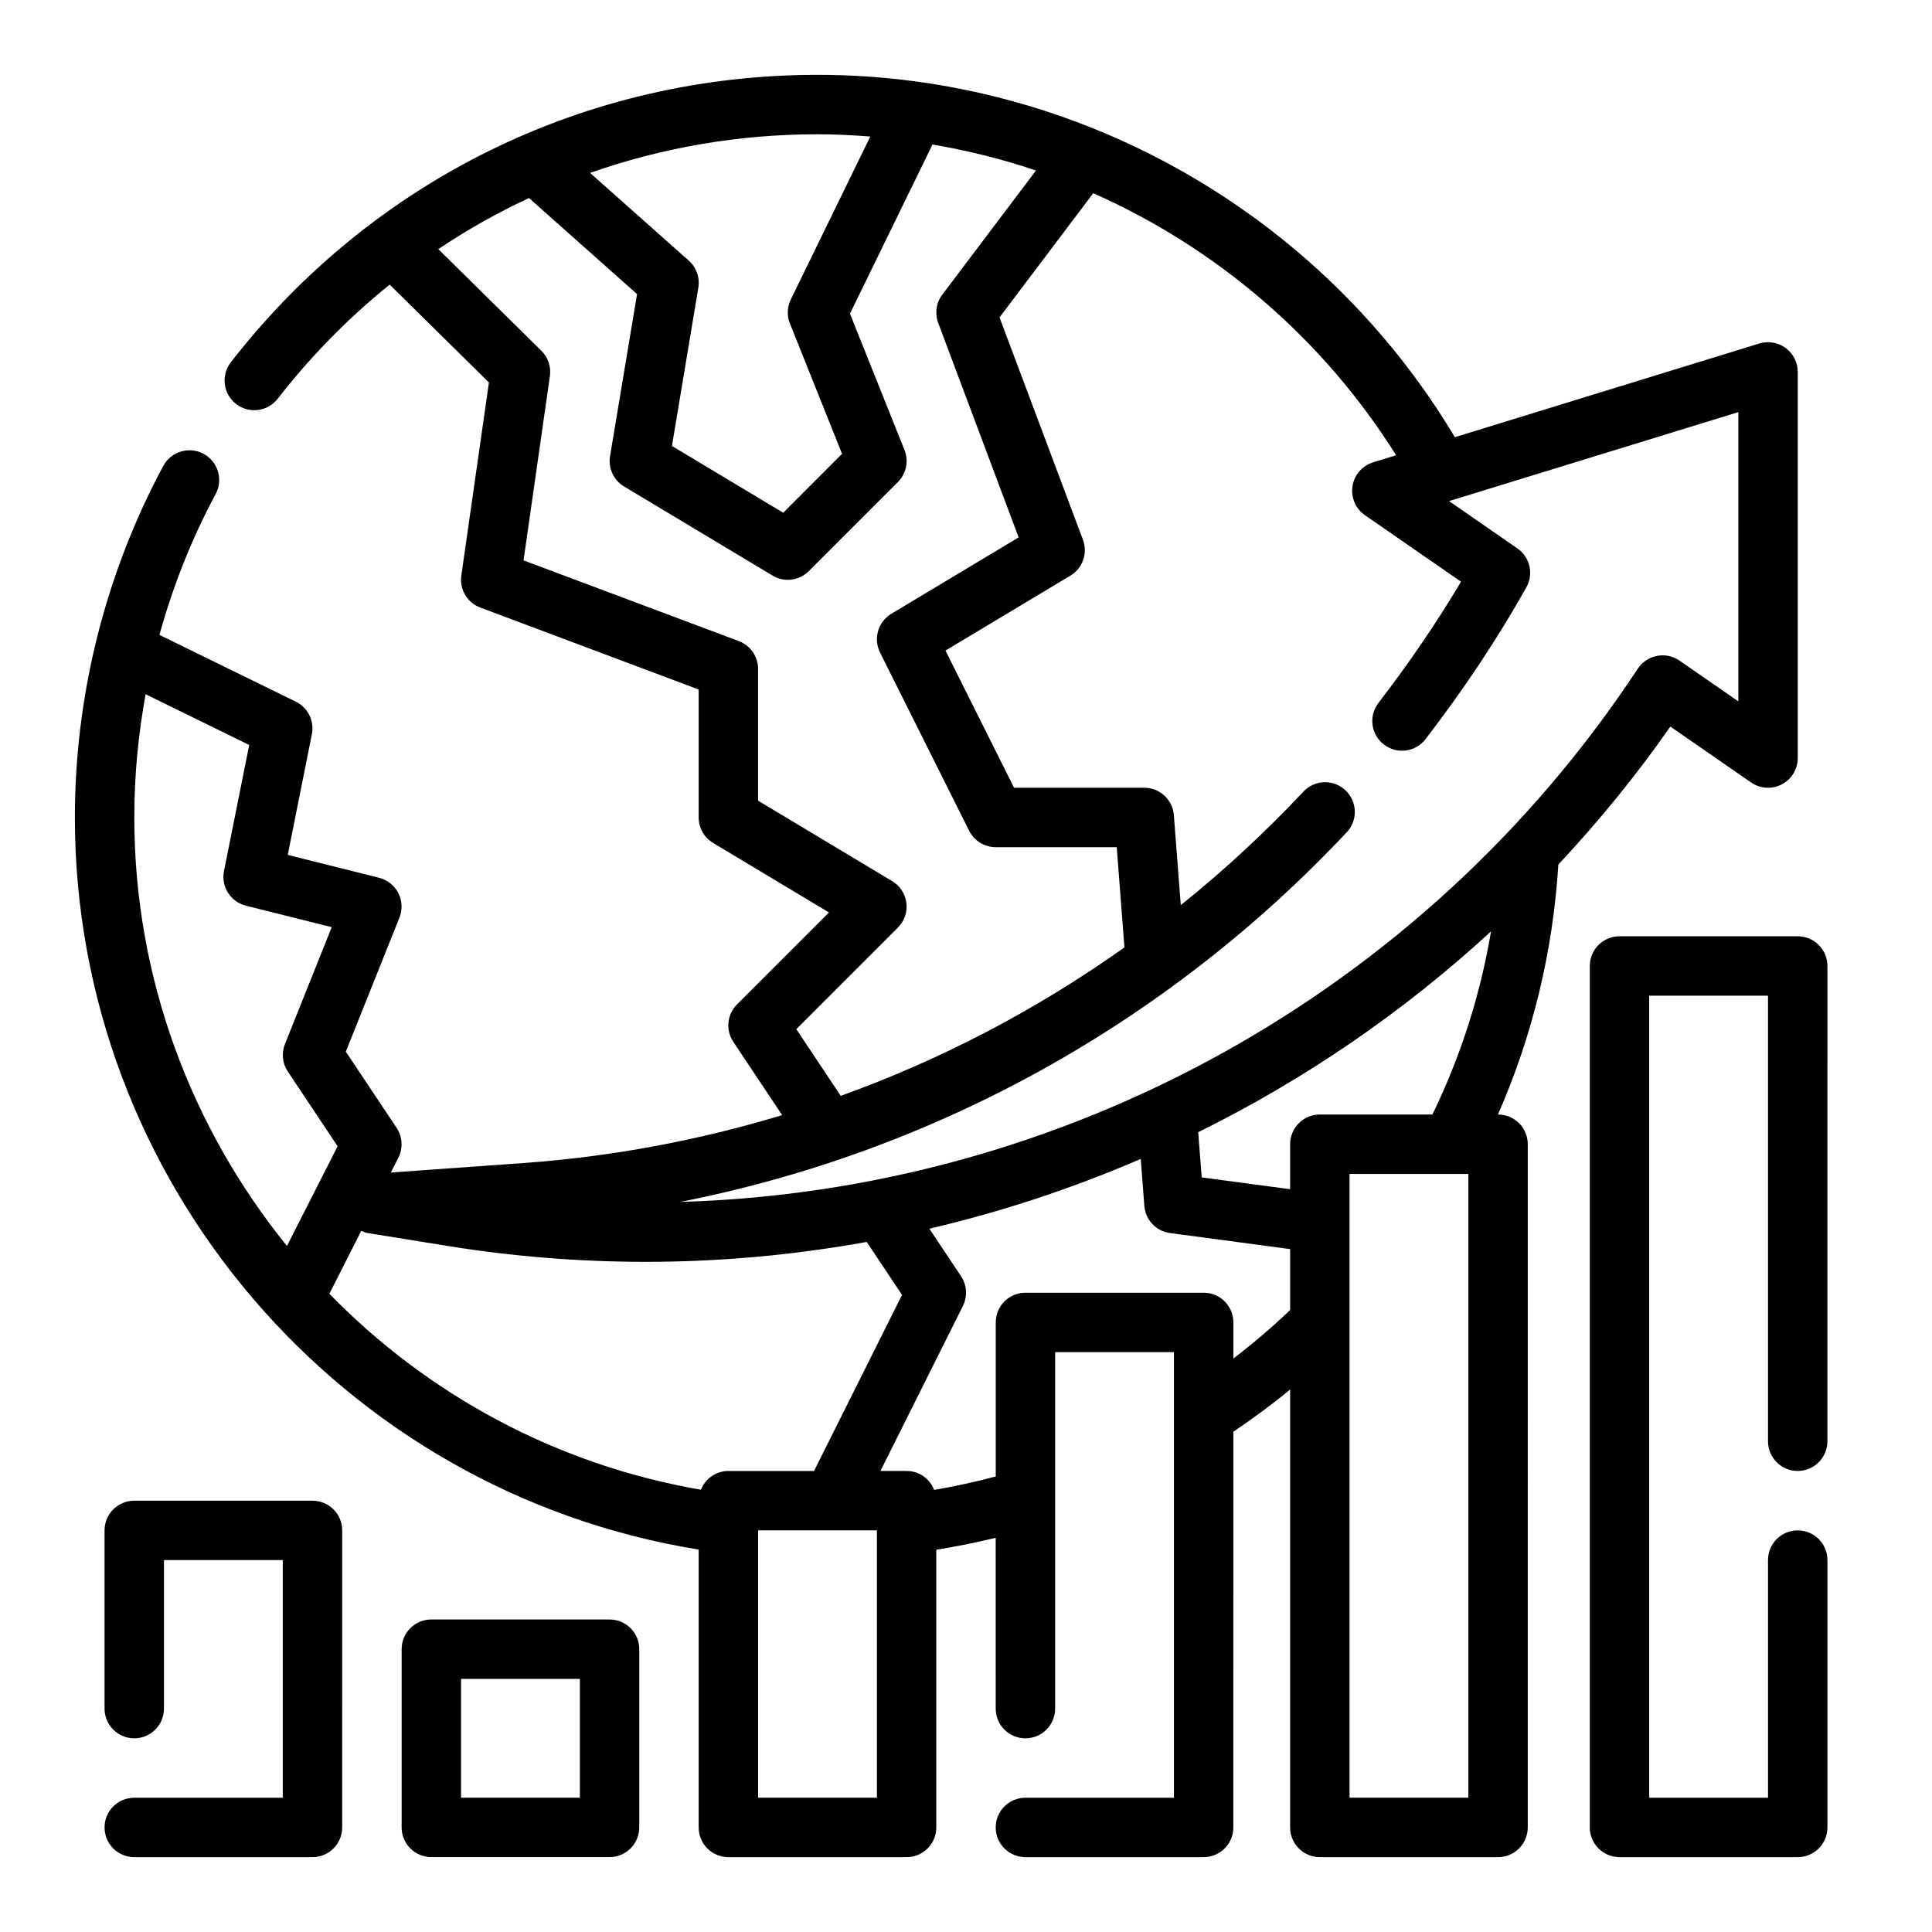
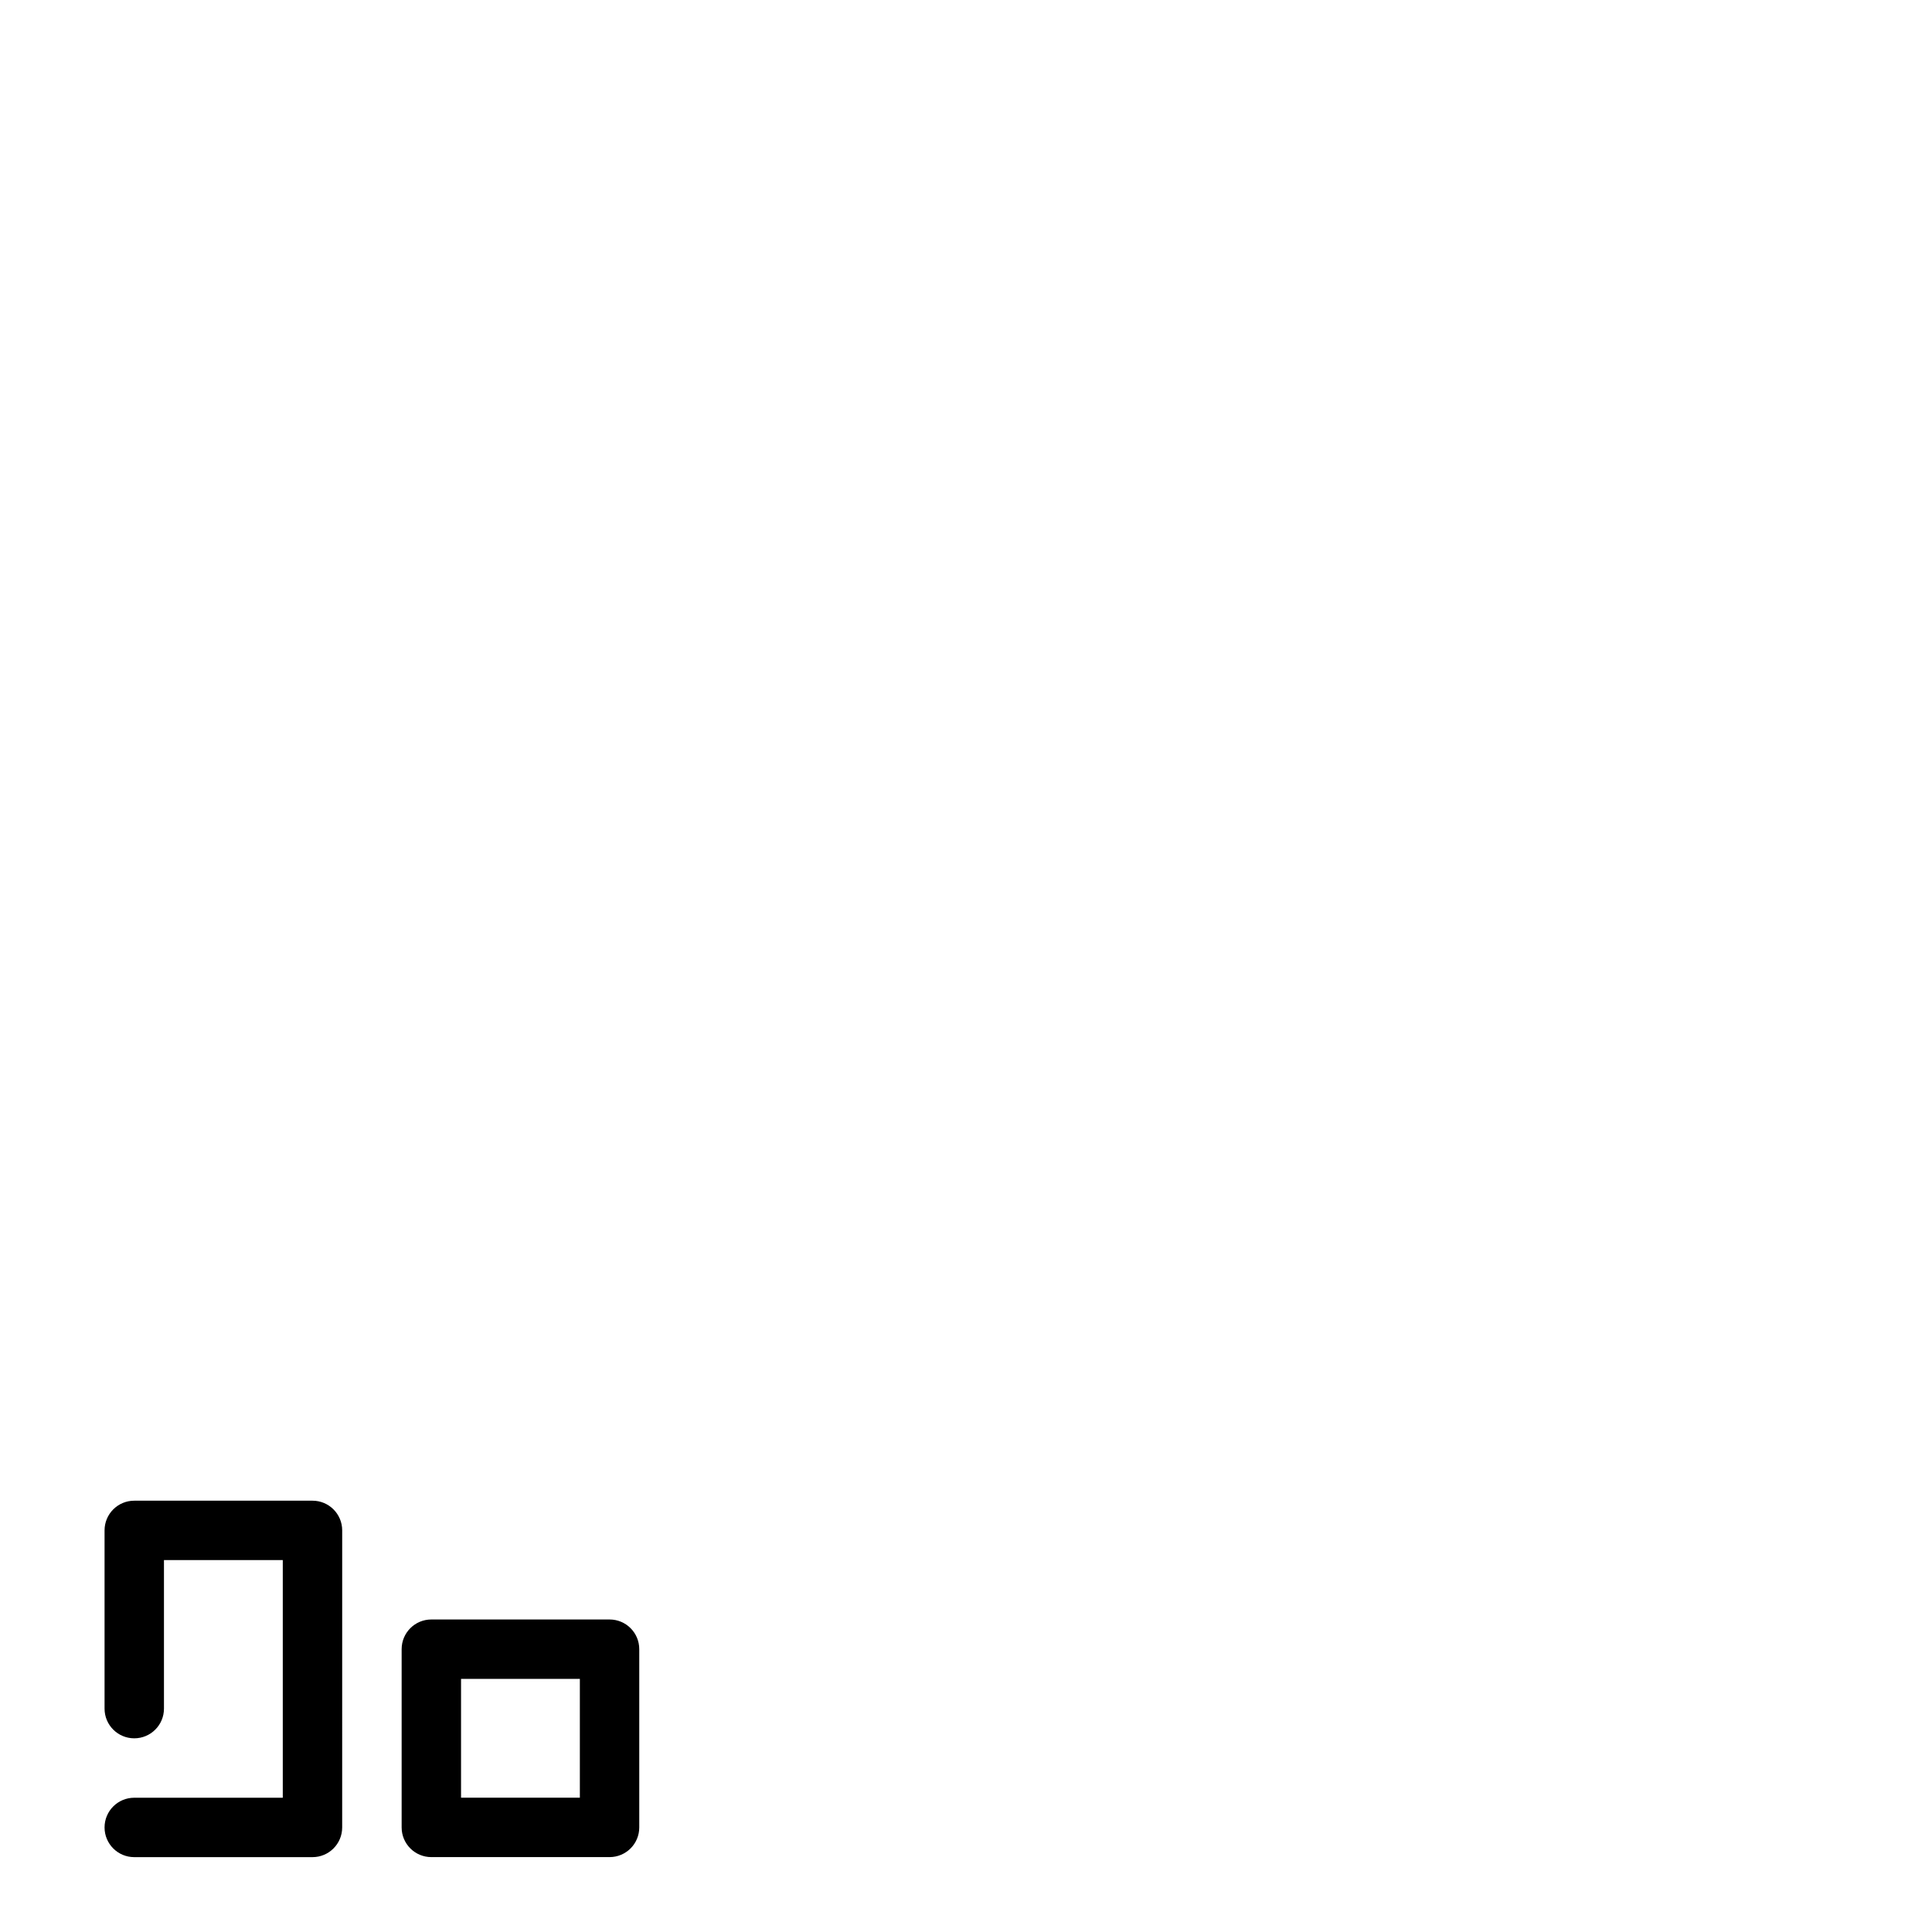
<svg xmlns="http://www.w3.org/2000/svg" fill="#000000" width="800px" height="800px" version="1.1" viewBox="144 144 512 512">
  <g>
-     <path d="m620.41 533.82c4.352 0 7.871-3.519 7.871-7.871l0.004-125.95c0-4.352-3.519-7.871-7.871-7.871h-47.23c-4.352 0-7.871 3.519-7.871 7.871v228.29c0 4.352 3.519 7.871 7.871 7.871h47.23c4.352 0 7.871-3.519 7.871-7.871v-70.848c0-4.352-3.519-7.871-7.871-7.871-4.352 0-7.871 3.519-7.871 7.871v62.977h-31.488l-0.004-212.55h31.488v118.08c0 4.352 3.519 7.871 7.871 7.871z" />
-     <path d="m541 439.36h-0.031c9.211-21.004 14.578-43.219 16.012-66.242 10.637-11.406 20.625-23.547 29.676-36.574l21.41 14.824c2.426 1.668 5.551 1.859 8.133 0.496 2.598-1.355 4.219-4.039 4.219-6.969v-102.34c0-2.496-1.18-4.848-3.195-6.336-2.008-1.48-4.598-1.914-6.992-1.188l-80.68 24.828c-35.445-59.277-99.871-96.027-168.91-96.027-61.188 0-117.87 27.766-155.47 76.176-2.668 3.434-2.047 8.375 1.395 11.043 3.449 2.676 8.383 2.039 11.043-1.395 8.816-11.352 18.781-21.453 29.66-30.23l26.301 25.938-7.312 51.168c-0.52 3.66 1.566 7.188 5.031 8.484l57.867 21.715v33.902c0 2.769 1.457 5.328 3.816 6.746l30.715 18.43-24.363 24.363c-2.652 2.652-3.07 6.809-0.984 9.934l12.941 19.414c-22.145 6.691-45.113 11.02-68.598 12.699l-35.109 2.512 1.992-3.93c1.281-2.535 1.109-5.566-0.473-7.934l-13.445-20.168 14.211-35.52c0.844-2.109 0.73-4.481-0.301-6.504-1.039-2.023-2.898-3.504-5.102-4.055l-24.199-6.062 6.391-31.992c0.699-3.504-1.047-7.047-4.258-8.621l-36.141-17.695c3.59-12.926 8.527-25.473 14.895-37.305 2.062-3.824 0.621-8.605-3.195-10.676-3.84-2.062-8.613-0.621-10.676 3.195-15.32 28.5-23.43 60.723-23.43 93.168 0 96.488 70.684 178.73 165.31 194.02v73.637c0 4.352 3.519 7.871 7.871 7.871h47.23c4.352 0 7.871-3.519 7.871-7.871v-73.586c5.32-0.859 10.562-1.906 15.742-3.172l0.008 45.27c0 4.352 3.519 7.871 7.871 7.871 4.352 0 7.871-3.519 7.871-7.871v-94.465h31.488v118.08h-39.359c-4.352 0-7.871 3.519-7.871 7.871 0 4.352 3.519 7.871 7.871 7.871h47.23c4.352 0 7.871-3.519 7.871-7.871l0.004-104.86c5.195-3.519 10.234-7.219 15.043-11.18v116.04c0 4.352 3.519 7.871 7.871 7.871h47.23c4.352 0 7.871-3.519 7.871-7.871l0.004-181.06c0-4.352-3.519-7.871-7.871-7.871zm-47.234 0c-4.352 0-7.871 3.519-7.871 7.871v11.918l-23.434-3.125-0.922-11.98c28.117-13.879 54.27-31.746 77.594-53.215-2.816 16.816-8.023 33.055-15.531 48.539h-29.836zm-119.13-259.18-21.066 43.18c-0.977 2-1.062 4.312-0.234 6.375l13.816 34.543-15.594 15.602-29.488-17.695 6.992-41.949c0.449-2.668-0.512-5.383-2.535-7.172l-26.152-23.238c19.055-6.707 39.371-10.242 60.27-10.242 4.695 0 9.355 0.234 13.992 0.598zm-19.602 236.56 26.922-26.922c1.715-1.715 2.543-4.117 2.242-6.527-0.293-2.41-1.684-4.543-3.762-5.785l-35.535-21.324v-34.906c0-3.281-2.039-6.219-5.102-7.375l-57.055-21.395 6.984-48.84c0.355-2.473-0.488-4.969-2.266-6.715l-27.309-26.93c7.668-5.133 15.688-9.66 24.027-13.539l28.645 25.457-7.156 42.941c-0.527 3.188 0.938 6.383 3.715 8.039l39.359 23.617c1.234 0.754 2.633 1.125 4.027 1.125 2.031 0 4.055-0.797 5.566-2.305l23.617-23.617c2.227-2.227 2.914-5.566 1.746-8.484l-14.453-36.125 21.875-44.84c9.344 1.613 18.523 3.871 27.426 6.894l-24.82 32.883c-1.629 2.148-2.039 4.984-1.094 7.512l21.316 56.836-33.738 20.238c-3.527 2.117-4.824 6.59-2.992 10.273l23.617 47.23c1.332 2.664 4.055 4.352 7.039 4.352h32.07l2.039 26.566c-23.223 16.492-48.484 29.727-75.18 39.336zm145.87-52.184c2.984-3.164 2.816-8.148-0.348-11.125-3.172-2.984-8.148-2.832-11.125 0.348-10.195 10.855-21.066 20.898-32.512 30.094l-1.836-23.844c-0.309-4.102-3.734-7.266-7.844-7.266h-34.496l-18.184-36.359 33.109-19.859c3.258-1.953 4.652-5.961 3.32-9.516l-22.105-58.914 24.836-32.914c32.629 14.469 60.805 38.445 80.27 69.445l-6.102 1.875c-2.883 0.891-5.008 3.344-5.465 6.32-0.465 2.984 0.82 5.969 3.297 7.684l25.465 17.625c-6.375 10.738-13.715 21.516-21.875 32.125-2.652 3.457-2.016 8.391 1.434 11.035 3.457 2.66 8.391 2.016 11.035-1.434 10.211-13.266 19.191-26.797 26.727-40.234 1.977-3.535 0.945-8.016-2.394-10.32l-18.098-12.531 76.668-23.578v76.656l-15.594-10.801c-1.754-1.195-3.891-1.676-5.984-1.25-2.078 0.402-3.906 1.621-5.078 3.394-57.008 86.48-152.5 138.38-253.78 141.31 67.359-13.266 129.01-47.242 176.66-97.969zm-318.31-36.574 27.449 13.445-6.684 33.41c-0.82 4.117 1.73 8.164 5.809 9.18l22.742 5.691-12.398 30.984c-0.961 2.41-0.676 5.125 0.762 7.289l13.195 19.789-13.422 26.434c-25.293-31.281-40.453-70.871-40.453-113.57 0-10.973 1.023-21.906 3-32.652zm48.688 158.88 8.461-16.68c0.52 0.203 1 0.473 1.566 0.566l21.355 3.449c17.531 2.824 35.062 4.203 52.469 4.203 19.766 0 39.352-1.812 58.559-5.273l9.352 14.035-23.32 46.664h-22.688c-3.32 0-6.133 2.062-7.289 4.969-38.512-6.648-72.543-25.344-98.465-51.934zm145.11 133.55h-31.488v-70.848h31.488zm94.465-116.38v-9.574c0-4.352-3.519-7.871-7.871-7.871h-47.23c-4.352 0-7.871 3.519-7.871 7.871v40.816c-5.344 1.434-10.785 2.621-16.32 3.566-1.145-2.926-3.961-5.019-7.301-5.019h-6.941l21.852-43.715c1.258-2.527 1.078-5.535-0.488-7.887l-8.398-12.602c19.223-4.496 37.957-10.691 56.016-18.492l0.961 12.453c0.285 3.707 3.125 6.707 6.801 7.195l31.836 4.25v16.137c-4.746 4.551-9.777 8.824-15.043 12.871zm62.273 116.38h-31.488v-165.31h31.488z" />
    <path d="m226.81 541.7h-47.23c-4.352 0-7.871 3.519-7.871 7.871v47.23c0 4.352 3.519 7.871 7.871 7.871 4.352 0 7.871-3.519 7.871-7.871v-39.359h31.488v62.977h-39.359c-4.352 0-7.871 3.519-7.871 7.871 0 4.352 3.519 7.871 7.871 7.871h47.23c4.352 0 7.871-3.519 7.871-7.871l0.004-78.719c0-4.352-3.519-7.871-7.875-7.871z" />
    <path d="m305.54 573.18h-47.23c-4.352 0-7.871 3.519-7.871 7.871v47.23c0 4.352 3.519 7.871 7.871 7.871h47.23c4.352 0 7.871-3.519 7.871-7.871v-47.23c0-4.352-3.519-7.871-7.871-7.871zm-7.871 47.23h-31.488v-31.488h31.488z" />
  </g>
</svg>